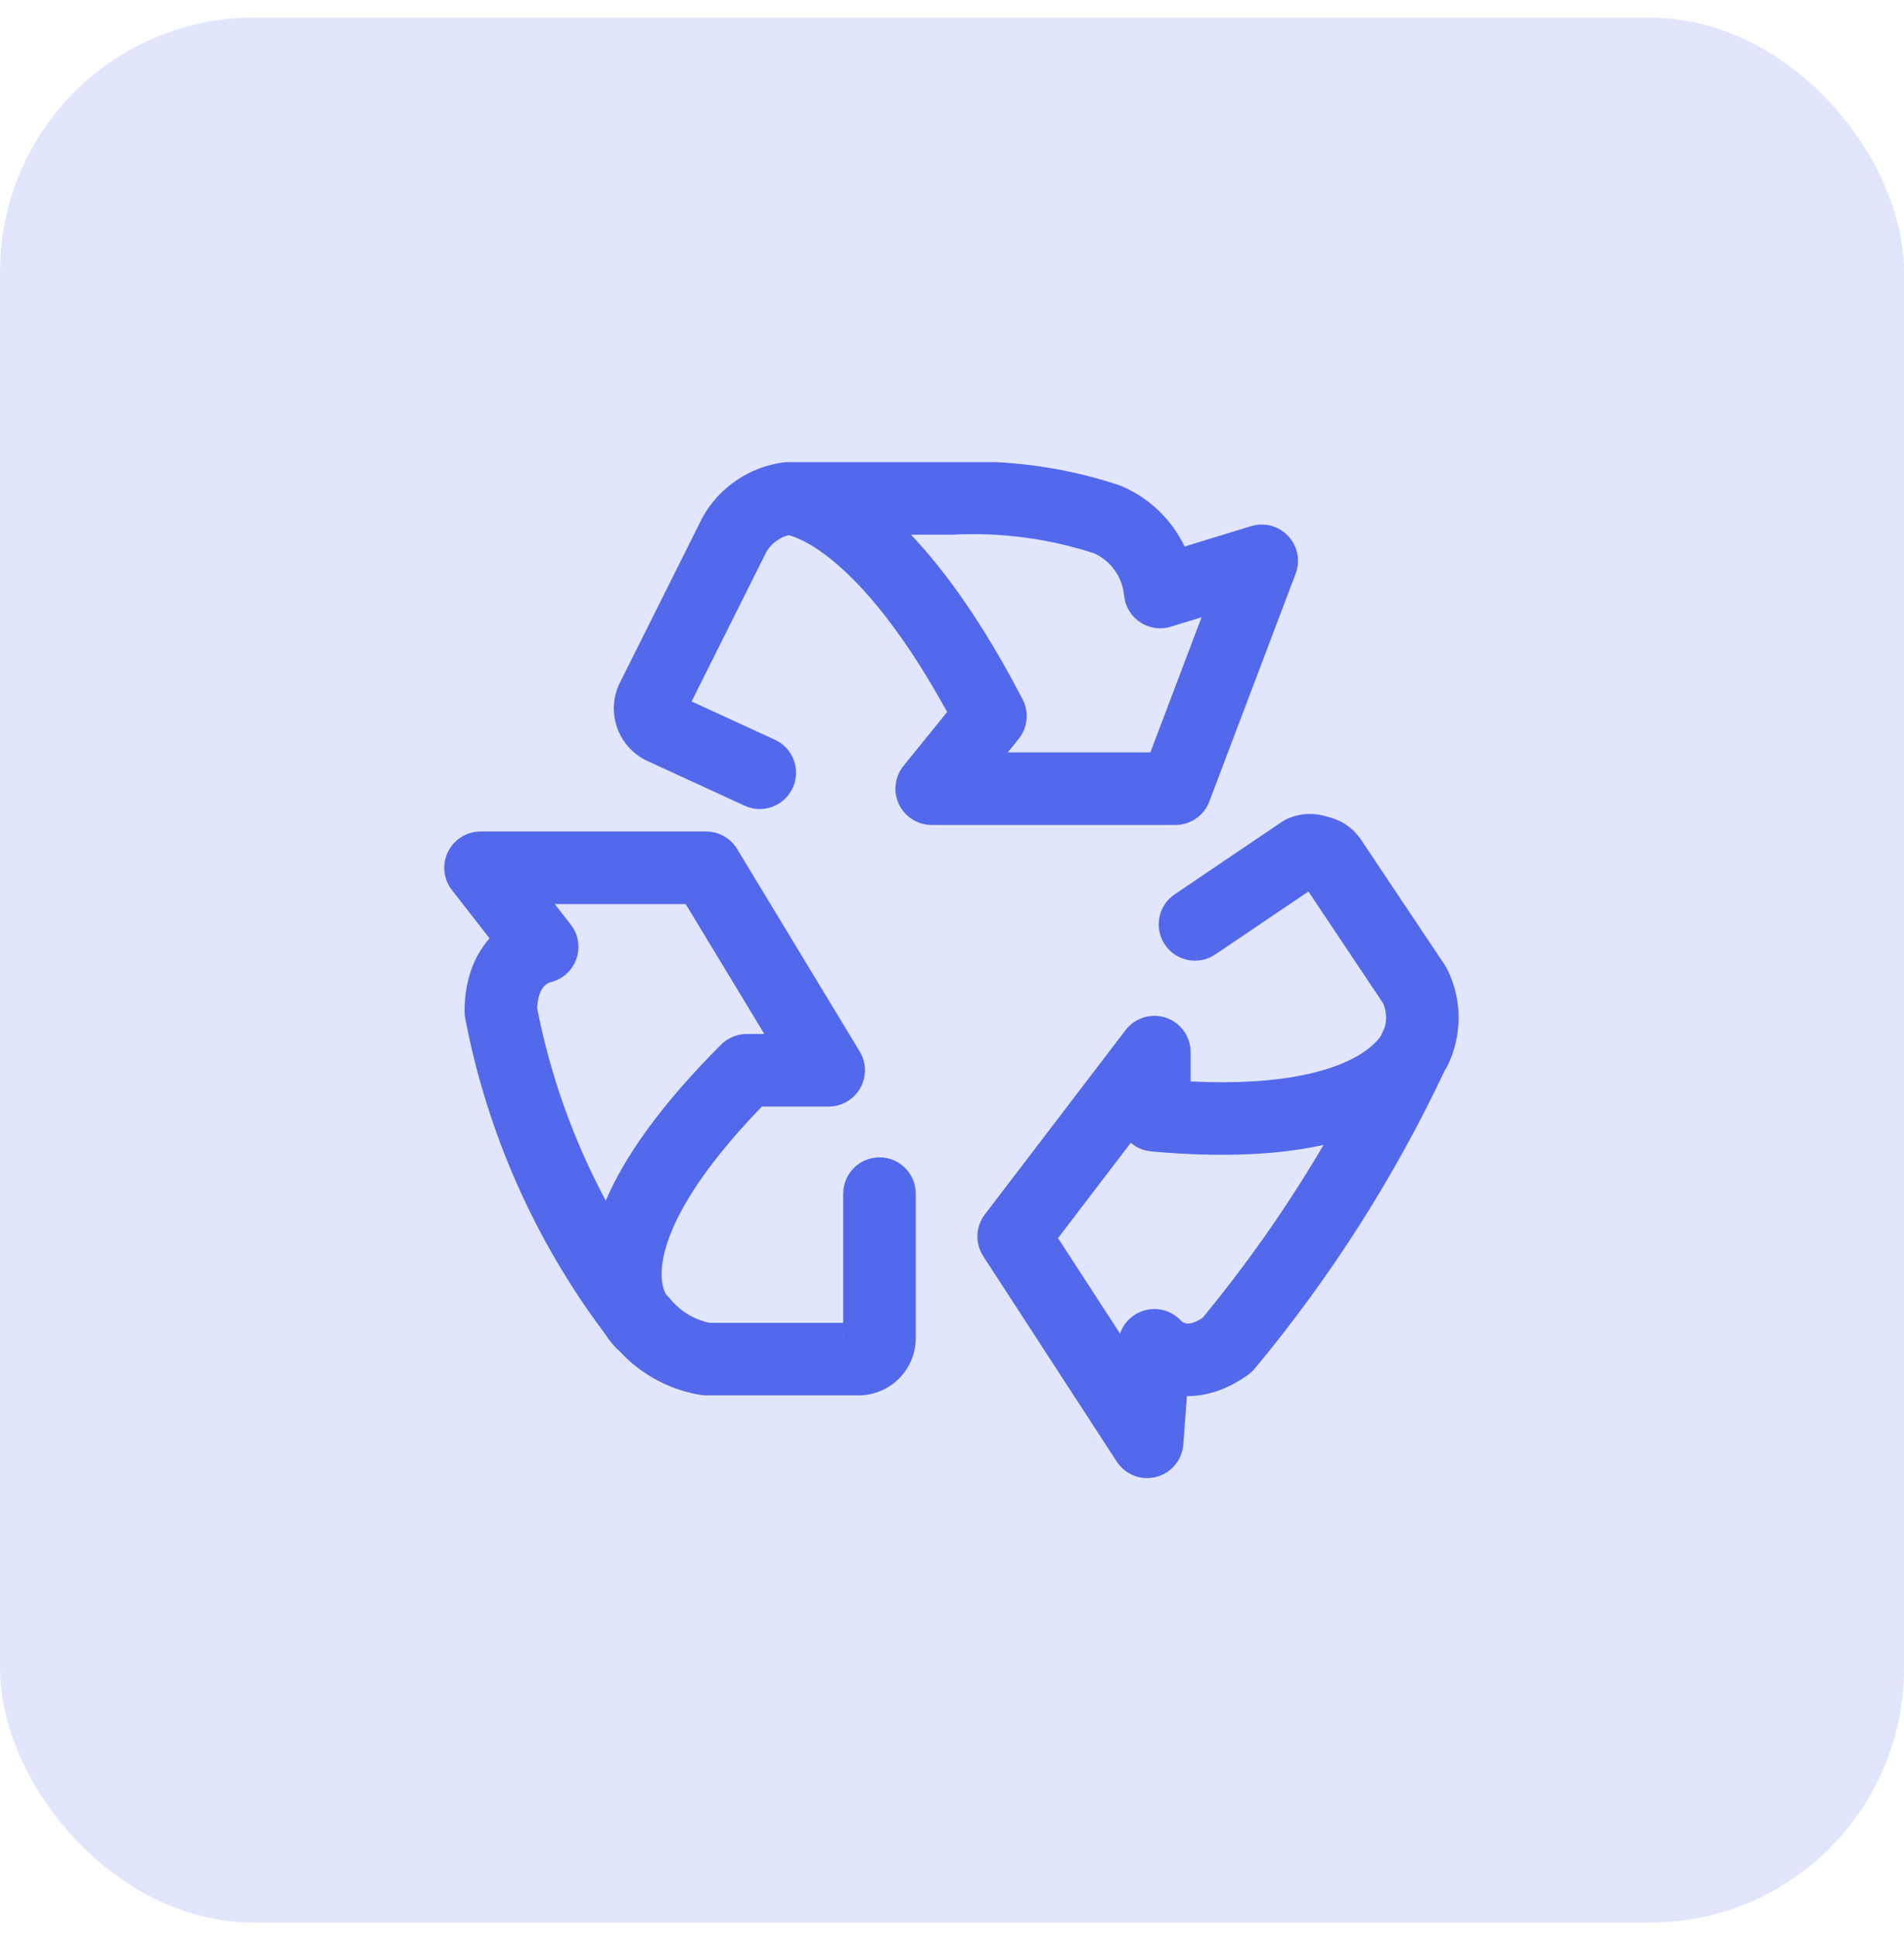
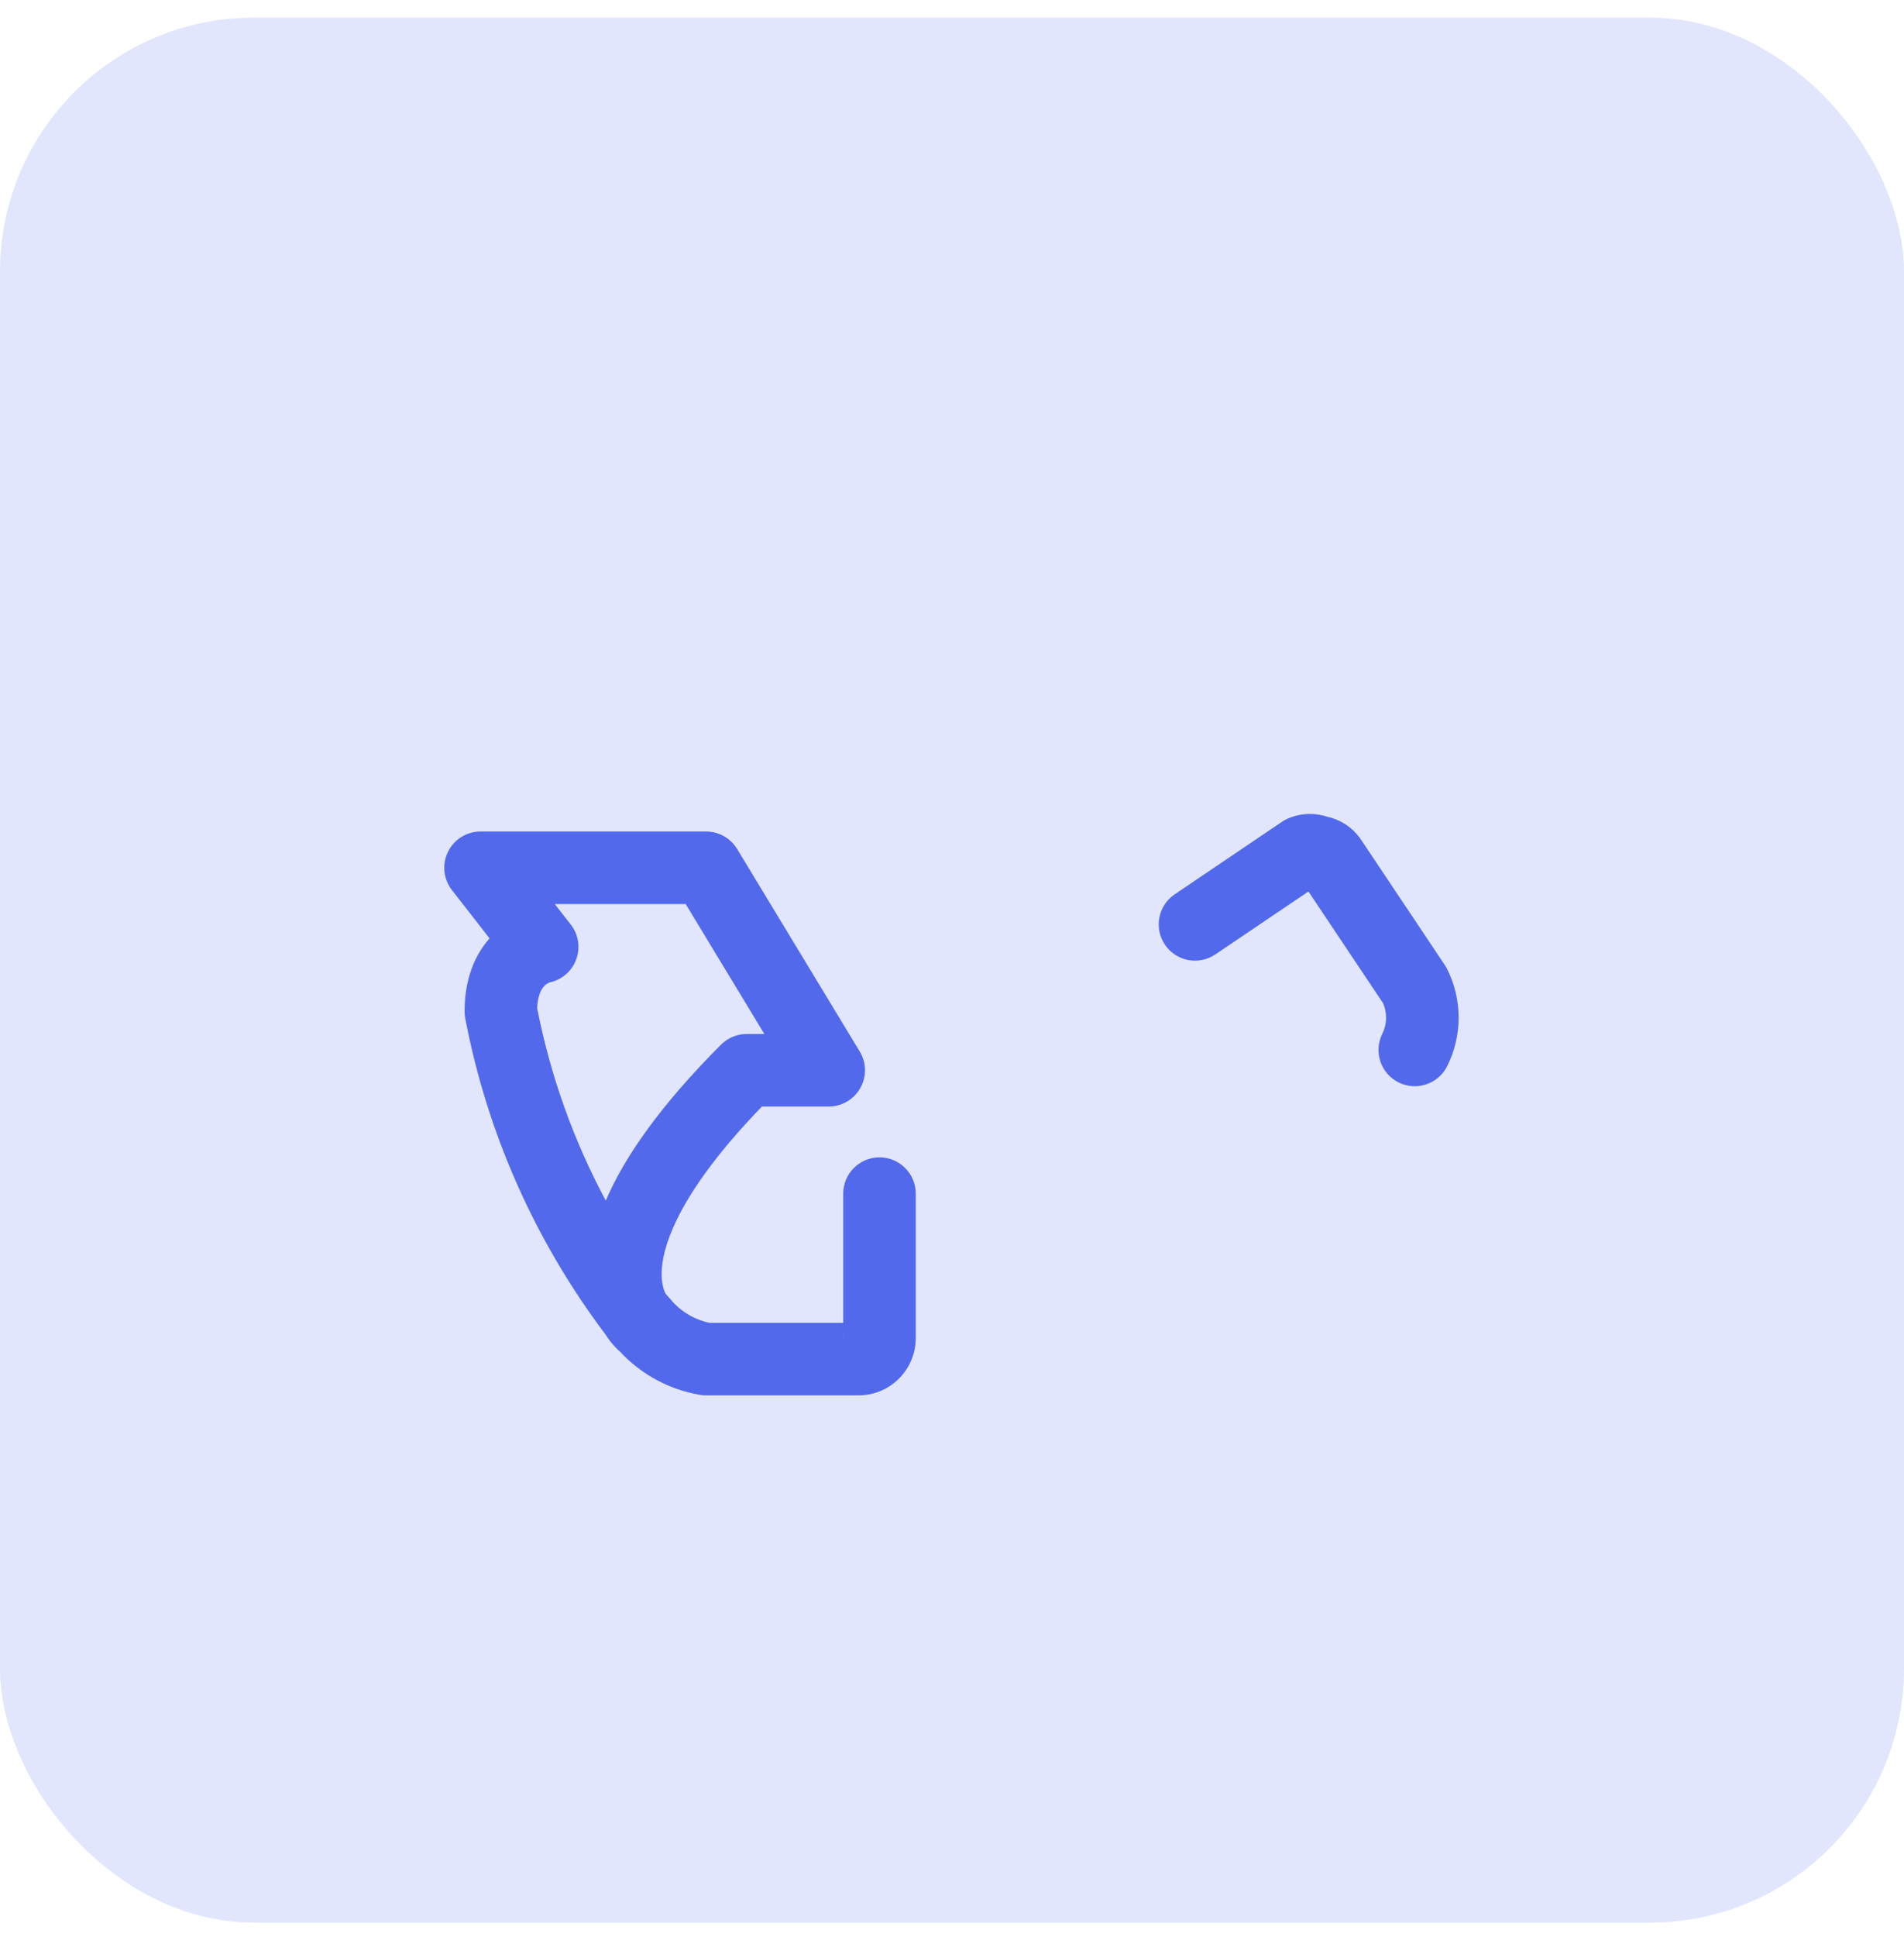
<svg xmlns="http://www.w3.org/2000/svg" width="60" height="61" viewBox="0 0 60 61" fill="none">
  <rect y="0.555" width="60" height="60" rx="8" fill="#E2E6FD" />
  <g clip-path="url(#clip0_2065_26689)">
    <path fill-rule="evenodd" clip-rule="evenodd" d="M27.715 36.452C28.346 36.452 28.858 36.964 28.858 37.595V42.166L28.857 42.206C28.841 42.674 28.643 43.117 28.307 43.443C27.97 43.768 27.52 43.95 27.051 43.949H22.252C22.188 43.949 22.125 43.944 22.062 43.933C21.001 43.755 20.04 43.198 19.357 42.366C18.957 41.878 19.028 41.158 19.515 40.757C20.003 40.357 20.724 40.428 21.124 40.916C21.439 41.299 21.874 41.562 22.358 41.664L22.442 41.679C22.414 41.675 22.386 41.669 22.358 41.664H26.572V42.166L26.573 42.127C26.577 42.003 26.572 41.915 26.572 41.915V41.664V37.595C26.572 36.964 27.084 36.452 27.715 36.452Z" fill="#5369EB" />
    <path fill-rule="evenodd" clip-rule="evenodd" d="M41.232 28.079L38.297 30.062C37.774 30.415 37.064 30.278 36.71 29.755C36.357 29.232 36.494 28.521 37.017 28.168L40.4 25.882C40.457 25.844 40.516 25.811 40.578 25.784C40.8 25.686 41.038 25.636 41.28 25.636C41.464 25.636 41.647 25.665 41.822 25.722C42.019 25.765 42.207 25.843 42.379 25.951C42.593 26.086 42.774 26.266 42.911 26.478L45.533 30.4C45.56 30.44 45.585 30.483 45.606 30.526C45.842 31 45.965 31.523 45.965 32.052C45.965 32.581 45.842 33.104 45.606 33.578C45.325 34.143 44.639 34.374 44.074 34.093C43.509 33.812 43.279 33.126 43.559 32.561C43.638 32.403 43.679 32.228 43.679 32.052C43.679 31.896 43.647 31.742 43.585 31.599L41.232 28.079ZM40.986 27.711L40.995 27.724C40.992 27.72 40.989 27.716 40.986 27.711ZM14.116 26.831C14.307 26.438 14.706 26.189 15.143 26.189H22.251C22.651 26.189 23.022 26.398 23.229 26.74L27.092 33.117C27.306 33.47 27.312 33.911 27.11 34.27C26.907 34.63 26.527 34.852 26.114 34.852H24.01C21.482 37.466 20.923 39.108 20.857 39.945C20.823 40.368 20.912 40.617 20.968 40.733C20.97 40.737 20.972 40.741 20.974 40.745C21.029 40.816 21.084 40.888 21.14 40.959C21.503 41.423 21.454 42.087 21.027 42.492C20.599 42.898 19.933 42.912 19.489 42.525L20.24 41.663C19.489 42.525 19.487 42.523 19.487 42.523L19.485 42.521L19.48 42.517L19.471 42.509L19.448 42.488C19.432 42.473 19.414 42.455 19.394 42.434C19.354 42.393 19.306 42.34 19.254 42.275C19.196 42.204 19.134 42.118 19.07 42.017C16.86 39.085 15.35 35.683 14.66 32.072C14.647 32.002 14.64 31.93 14.64 31.858C14.64 30.826 14.968 30.072 15.427 29.555L14.242 28.035C13.973 27.691 13.924 27.223 14.116 26.831ZM17.285 30.949L17.286 30.949L17.289 30.948L17.294 30.947L17.304 30.945L17.318 30.942L17.332 30.939C17.332 30.939 17.331 30.939 17.328 30.941C17.313 30.944 17.299 30.946 17.285 30.949ZM17.483 28.475L17.987 29.121C18.234 29.437 18.296 29.86 18.152 30.234C18.014 30.594 17.703 30.859 17.328 30.941C17.324 30.942 17.319 30.944 17.312 30.946C17.282 30.959 17.233 30.983 17.184 31.026C17.125 31.078 16.948 31.247 16.928 31.758C16.92 31.72 16.913 31.682 16.905 31.643L16.926 31.748V31.858C16.926 31.823 16.926 31.79 16.928 31.758C17.345 33.88 18.075 35.921 19.089 37.815C19.669 36.461 20.786 34.839 22.723 32.901C22.938 32.687 23.228 32.566 23.531 32.566H24.086L21.608 28.475H17.483Z" fill="#5369EB" />
-     <path fill-rule="evenodd" clip-rule="evenodd" d="M29.972 14.555C31.761 14.469 33.551 14.713 35.251 15.276C35.281 15.286 35.311 15.297 35.34 15.309C35.988 15.586 36.549 16.032 36.964 16.6C37.105 16.794 37.228 17 37.331 17.214L39.425 16.571C39.842 16.443 40.296 16.564 40.594 16.882C40.892 17.2 40.984 17.661 40.829 18.069L38.109 25.246C37.941 25.69 37.515 25.984 37.04 25.984H29.36C28.92 25.984 28.518 25.73 28.329 25.333C28.139 24.935 28.195 24.464 28.472 24.121L29.847 22.425C28.266 19.547 26.907 18.146 26.003 17.471C25.519 17.11 25.163 16.955 24.966 16.889C24.922 16.874 24.885 16.863 24.855 16.856C24.727 16.888 24.605 16.942 24.494 17.017C24.354 17.112 24.237 17.236 24.151 17.382L21.795 22.093L24.42 23.299C24.994 23.563 25.245 24.241 24.982 24.815C24.718 25.389 24.04 25.64 23.466 25.377L20.381 23.959C20.364 23.952 20.349 23.944 20.333 23.936C19.927 23.726 19.614 23.372 19.456 22.944C19.299 22.515 19.307 22.043 19.48 21.62C19.491 21.593 19.502 21.567 19.515 21.541L22.121 16.33C22.13 16.313 22.139 16.296 22.148 16.279C22.409 15.816 22.774 15.421 23.215 15.123C23.655 14.826 24.158 14.634 24.685 14.565C24.735 14.558 24.785 14.555 24.835 14.555H29.972ZM28.707 16.841H30C30.02 16.841 30.039 16.84 30.058 16.839C31.556 16.764 33.056 16.964 34.482 17.429C34.735 17.545 34.954 17.723 35.117 17.948C35.29 18.184 35.395 18.462 35.422 18.753C35.455 19.096 35.639 19.405 35.925 19.596C36.211 19.788 36.567 19.84 36.896 19.739L37.864 19.442L36.251 23.698H31.757L32.1 23.274C32.386 22.921 32.436 22.431 32.226 22.028C30.961 19.595 29.763 17.951 28.707 16.841ZM45.784 33.114L44.675 32.841C45.784 33.114 45.784 33.115 45.784 33.117L45.783 33.119L45.782 33.125L45.778 33.138L45.77 33.166C45.765 33.186 45.758 33.21 45.749 33.236C45.731 33.288 45.708 33.351 45.676 33.423C45.639 33.509 45.591 33.607 45.529 33.715C43.939 37.085 41.927 40.24 39.541 43.104C39.479 43.179 39.407 43.245 39.328 43.302C38.651 43.785 37.995 43.978 37.403 43.972L37.289 45.498C37.252 45.987 36.907 46.398 36.432 46.519C35.958 46.641 35.458 46.446 35.191 46.035L30.985 39.567C30.722 39.161 30.742 38.634 31.035 38.25L35.469 32.444C35.767 32.055 36.279 31.898 36.744 32.055C37.208 32.212 37.52 32.648 37.52 33.138V34.061C40.482 34.206 42.023 33.698 42.788 33.253C43.209 33.008 43.413 32.772 43.505 32.641C43.508 32.636 43.511 32.632 43.514 32.627C43.555 32.539 43.596 32.452 43.636 32.364C43.882 31.828 44.495 31.567 45.051 31.762C45.608 31.956 45.925 32.542 45.784 33.114ZM41.708 36.061C40.36 36.36 38.594 36.475 36.274 36.265C36.03 36.242 35.809 36.144 35.634 35.994L33.341 38.997L35.296 42.003C35.411 41.665 35.681 41.394 36.033 41.283C36.463 41.146 36.932 41.277 37.231 41.612C37.233 41.614 37.236 41.617 37.24 41.62C37.263 41.638 37.297 41.659 37.337 41.672C37.338 41.672 37.338 41.673 37.339 41.673C37.364 41.682 37.53 41.741 37.888 41.517C39.306 39.801 40.583 37.977 41.708 36.061Z" fill="#5369EB" />
  </g>
  <defs>
    <clipPath id="clip0_2065_26689">
      <rect width="32" height="32" fill="white" transform="translate(14 14.555)" />
    </clipPath>
  </defs>
</svg>